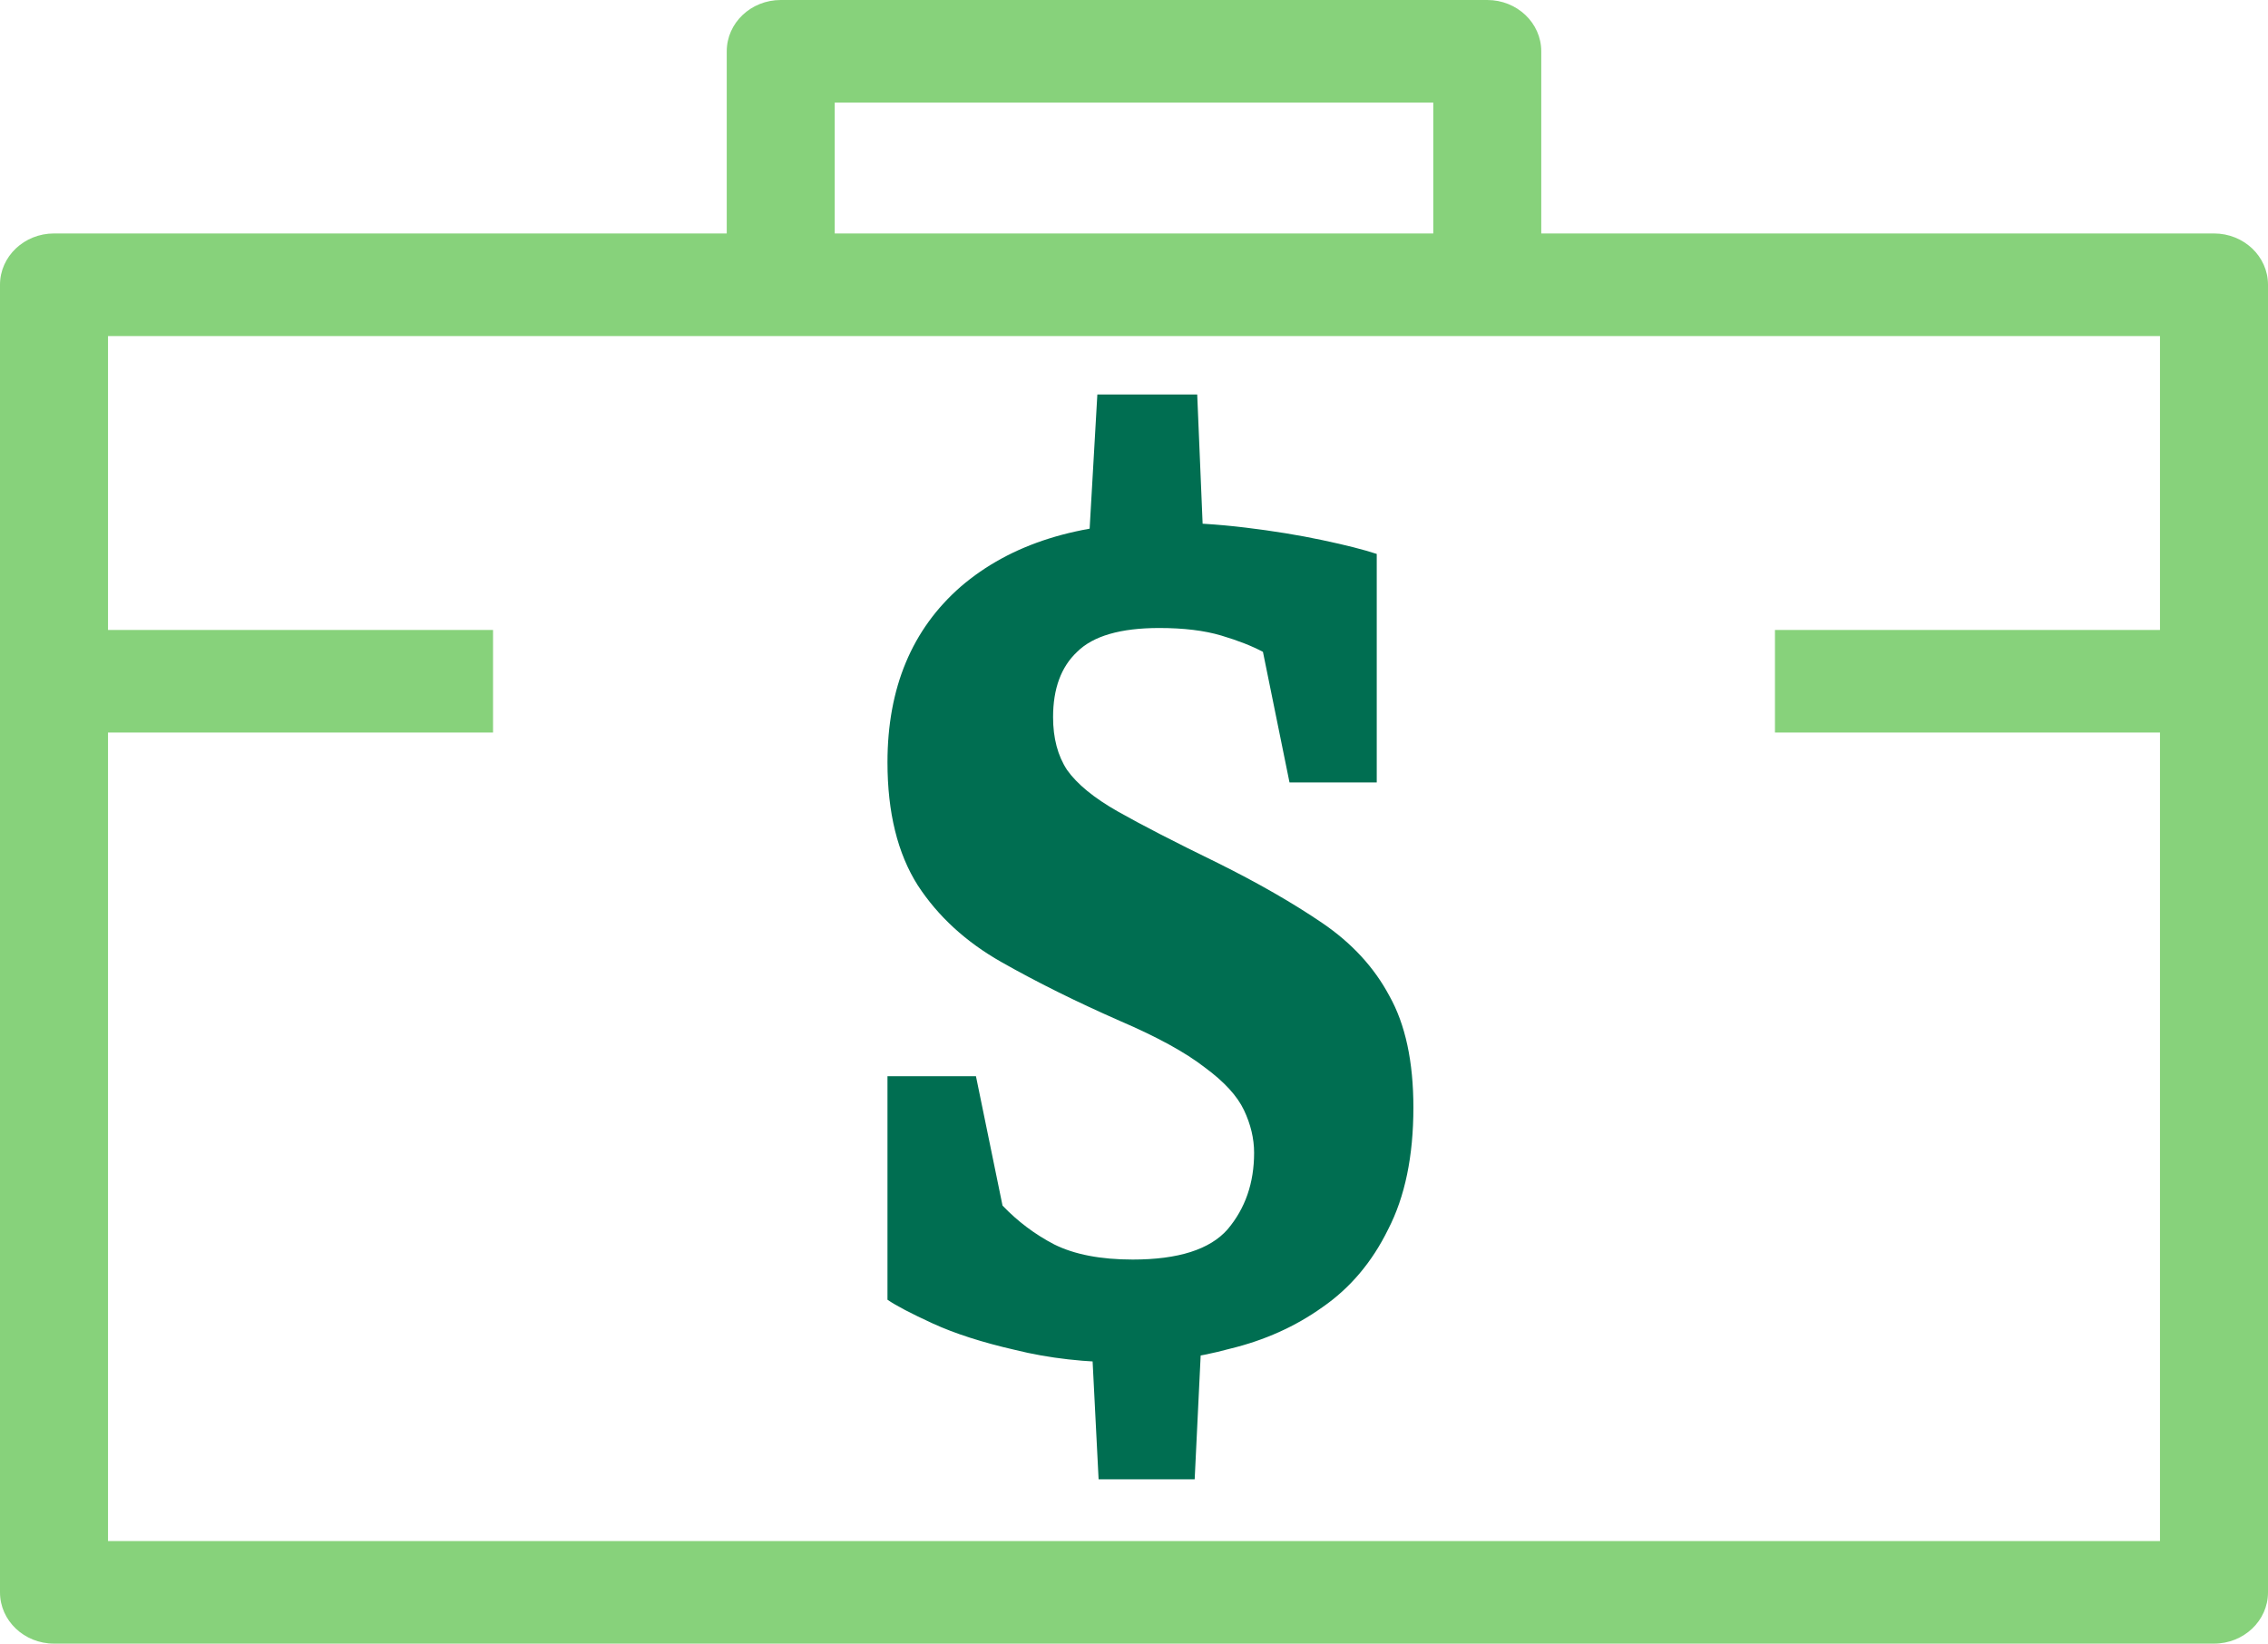
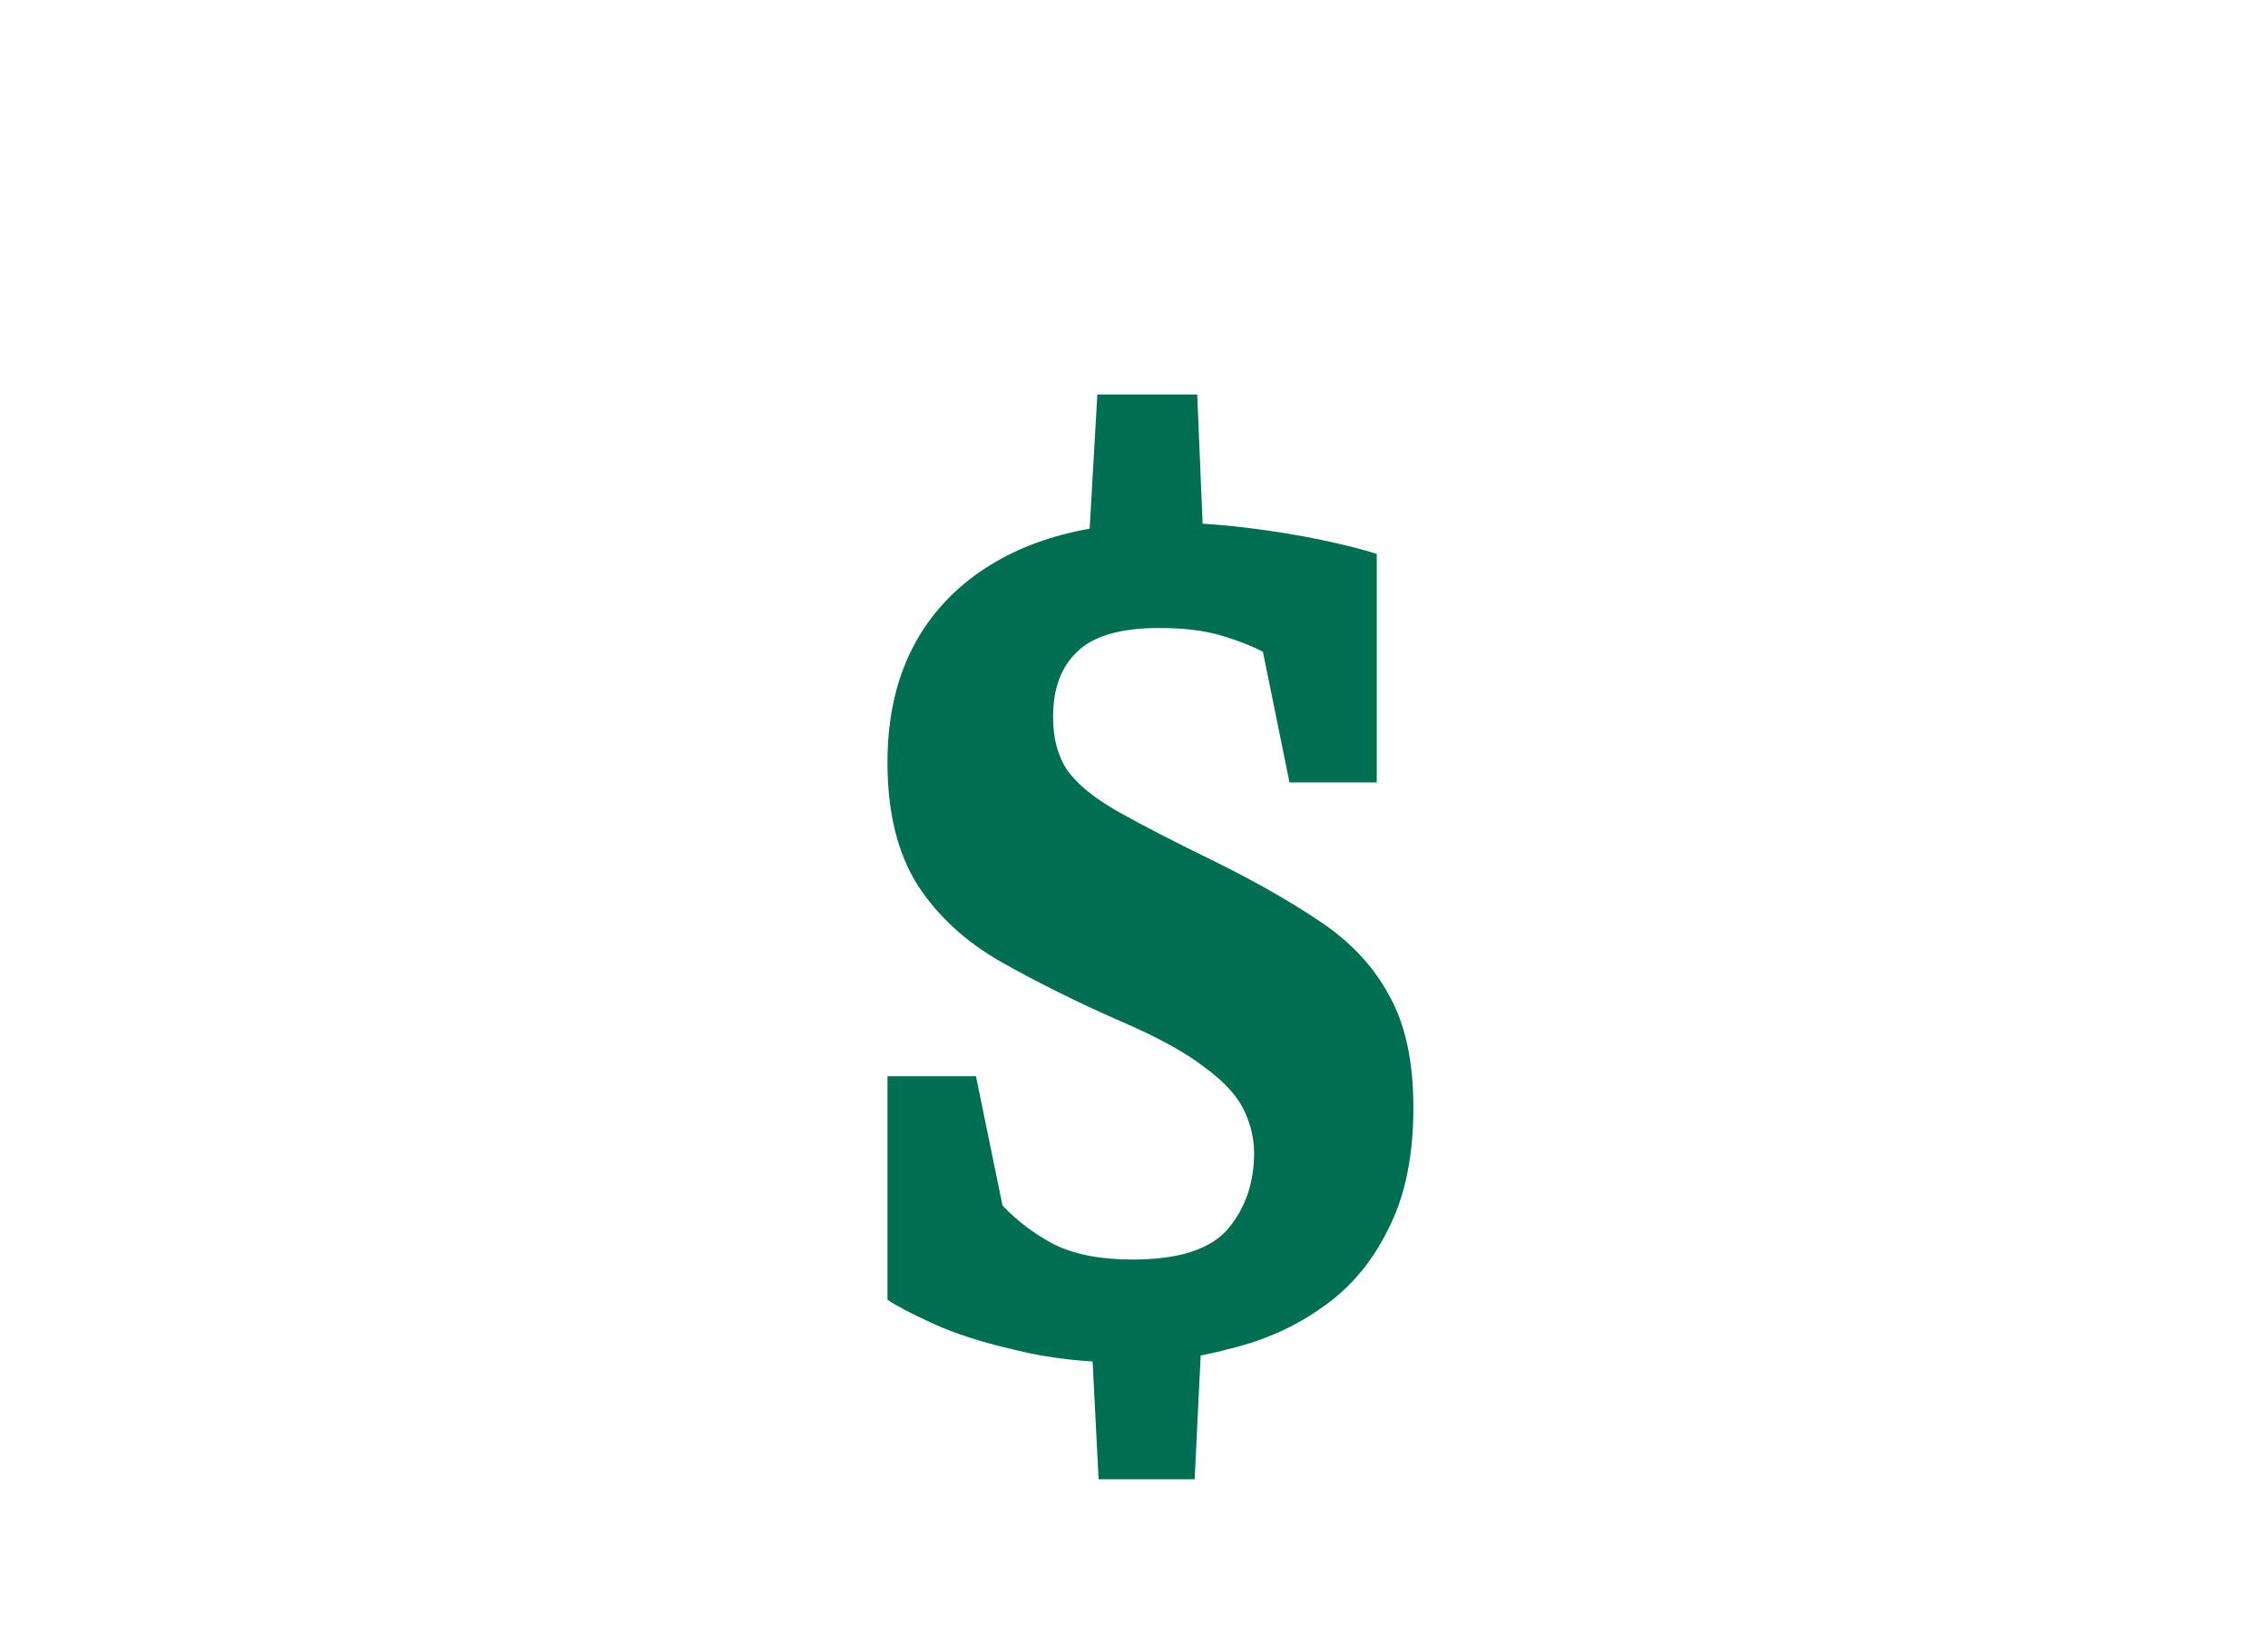
<svg xmlns="http://www.w3.org/2000/svg" width="69" height="50" viewBox="0 0 69 50" fill="none">
  <path d="M34.269 41.448C33.038 41.448 31.91 41.321 30.885 41.066C29.885 40.837 29.051 40.569 28.385 40.264C27.718 39.958 27.256 39.716 27 39.538V32.74H29.692L30.5 36.674C30.962 37.157 31.487 37.552 32.077 37.858C32.692 38.163 33.487 38.316 34.462 38.316C35.846 38.316 36.808 38.01 37.346 37.399C37.885 36.763 38.154 35.986 38.154 35.069C38.154 34.637 38.051 34.204 37.846 33.771C37.641 33.338 37.244 32.905 36.654 32.472C36.064 32.014 35.205 31.543 34.077 31.059C32.744 30.473 31.538 29.875 30.462 29.264C29.385 28.653 28.538 27.876 27.923 26.934C27.308 25.966 27 24.719 27 23.191C27 20.925 27.744 19.142 29.231 17.844C30.744 16.545 32.808 15.896 35.423 15.896C36.218 15.896 37.038 15.947 37.885 16.049C38.731 16.151 39.513 16.278 40.231 16.431C40.949 16.583 41.5 16.723 41.885 16.851V23.802H39.231L38.423 19.83C38.09 19.652 37.667 19.486 37.154 19.333C36.641 19.181 36.013 19.104 35.269 19.104C34.09 19.104 33.256 19.346 32.769 19.83C32.282 20.288 32.038 20.95 32.038 21.816C32.038 22.453 32.179 22.987 32.462 23.42C32.769 23.853 33.282 24.273 34 24.681C34.718 25.088 35.731 25.61 37.038 26.247C38.269 26.858 39.333 27.469 40.231 28.08C41.128 28.691 41.808 29.429 42.269 30.295C42.756 31.161 43 32.294 43 33.694C43 35.171 42.744 36.406 42.231 37.399C41.744 38.392 41.077 39.182 40.231 39.767C39.41 40.353 38.474 40.773 37.423 41.028C36.397 41.308 35.346 41.448 34.269 41.448ZM33.423 45L33.192 40.455L36.577 40.226L36.346 45H33.423ZM33.115 16.698L33.385 12H36.423L36.615 16.583L33.115 16.698Z" fill="#006E51" />
-   <path fill-rule="evenodd" clip-rule="evenodd" d="M46.89 7.102H67.357C68.264 7.102 69 7.8 69 8.662V48.44C69 49.301 68.264 50 67.357 50H1.643C0.736 50 0 49.301 0 48.44V8.662C0 7.801 0.736 7.102 1.643 7.102H22.11V1.56C22.11 0.699 22.846 0 23.752 0H45.248C46.154 0 46.89 0.699 46.89 1.56V7.102ZM43.605 3.121H25.395V7.102H43.605V3.121ZM45.248 10.223H23.752H3.286V19.163H15V22.284H3.286V46.879H65.714V22.284H54V19.163H65.714V10.223H45.248Z" fill="#87D27B" />
</svg>